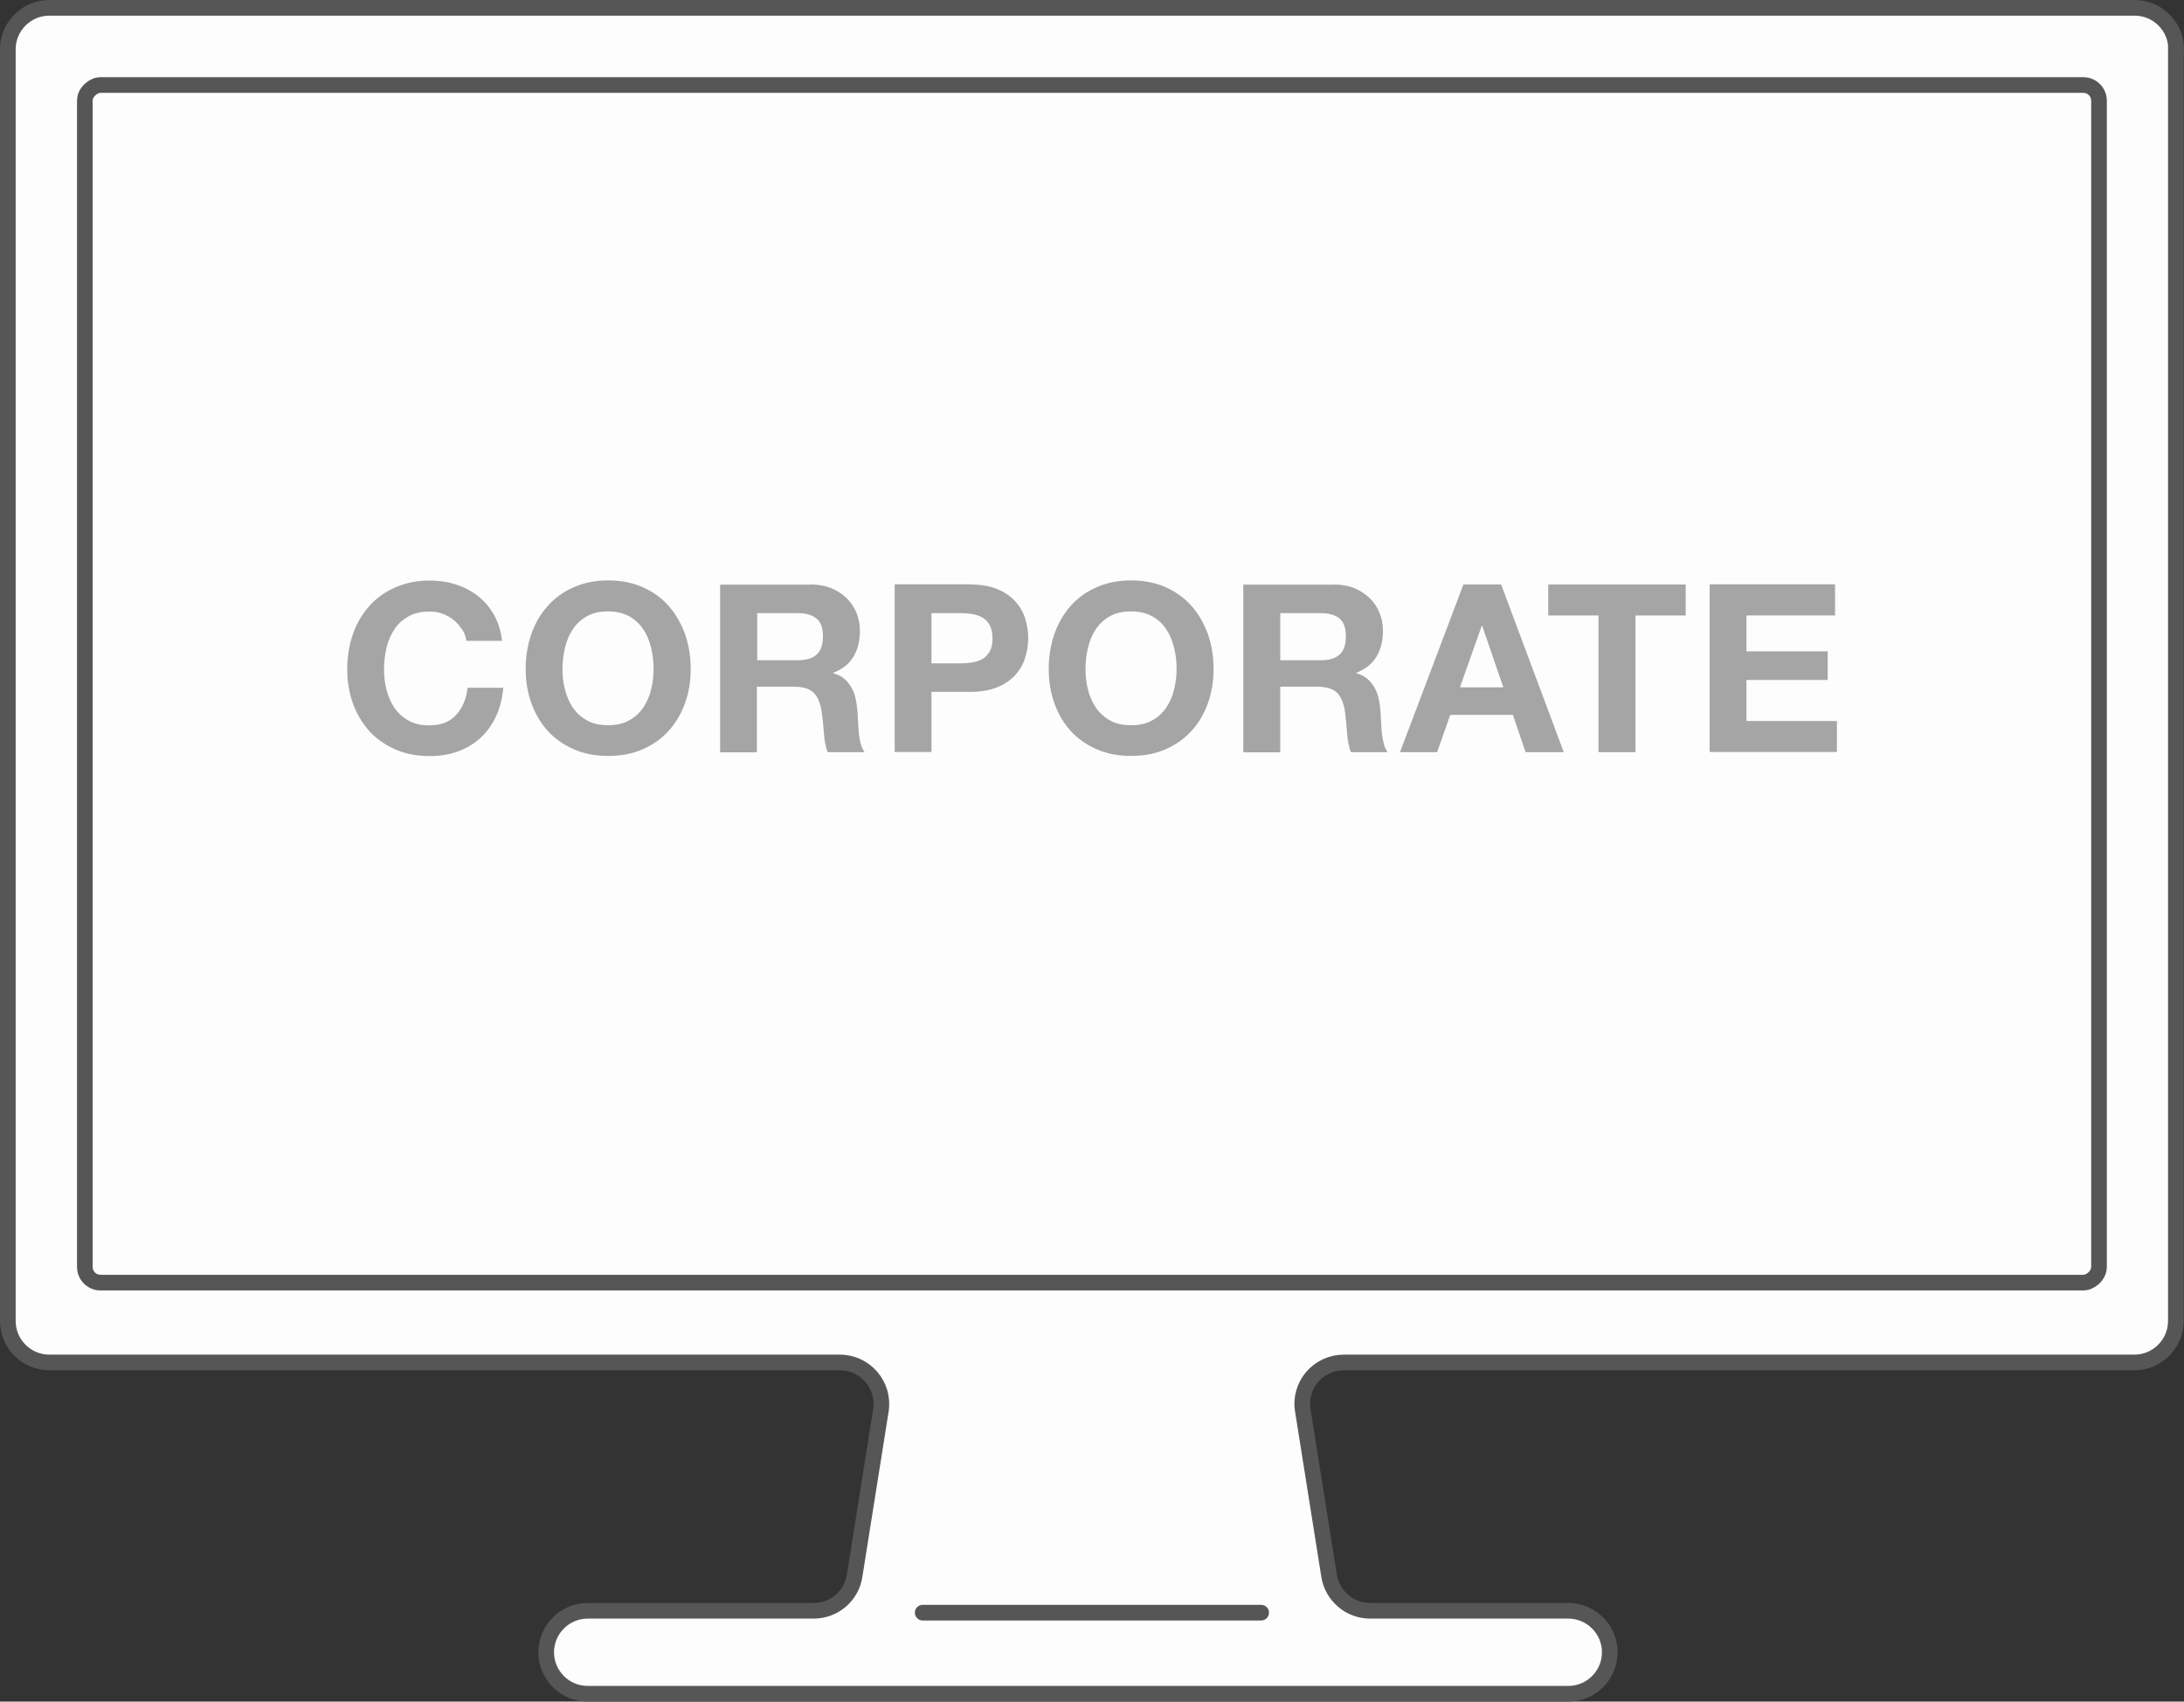
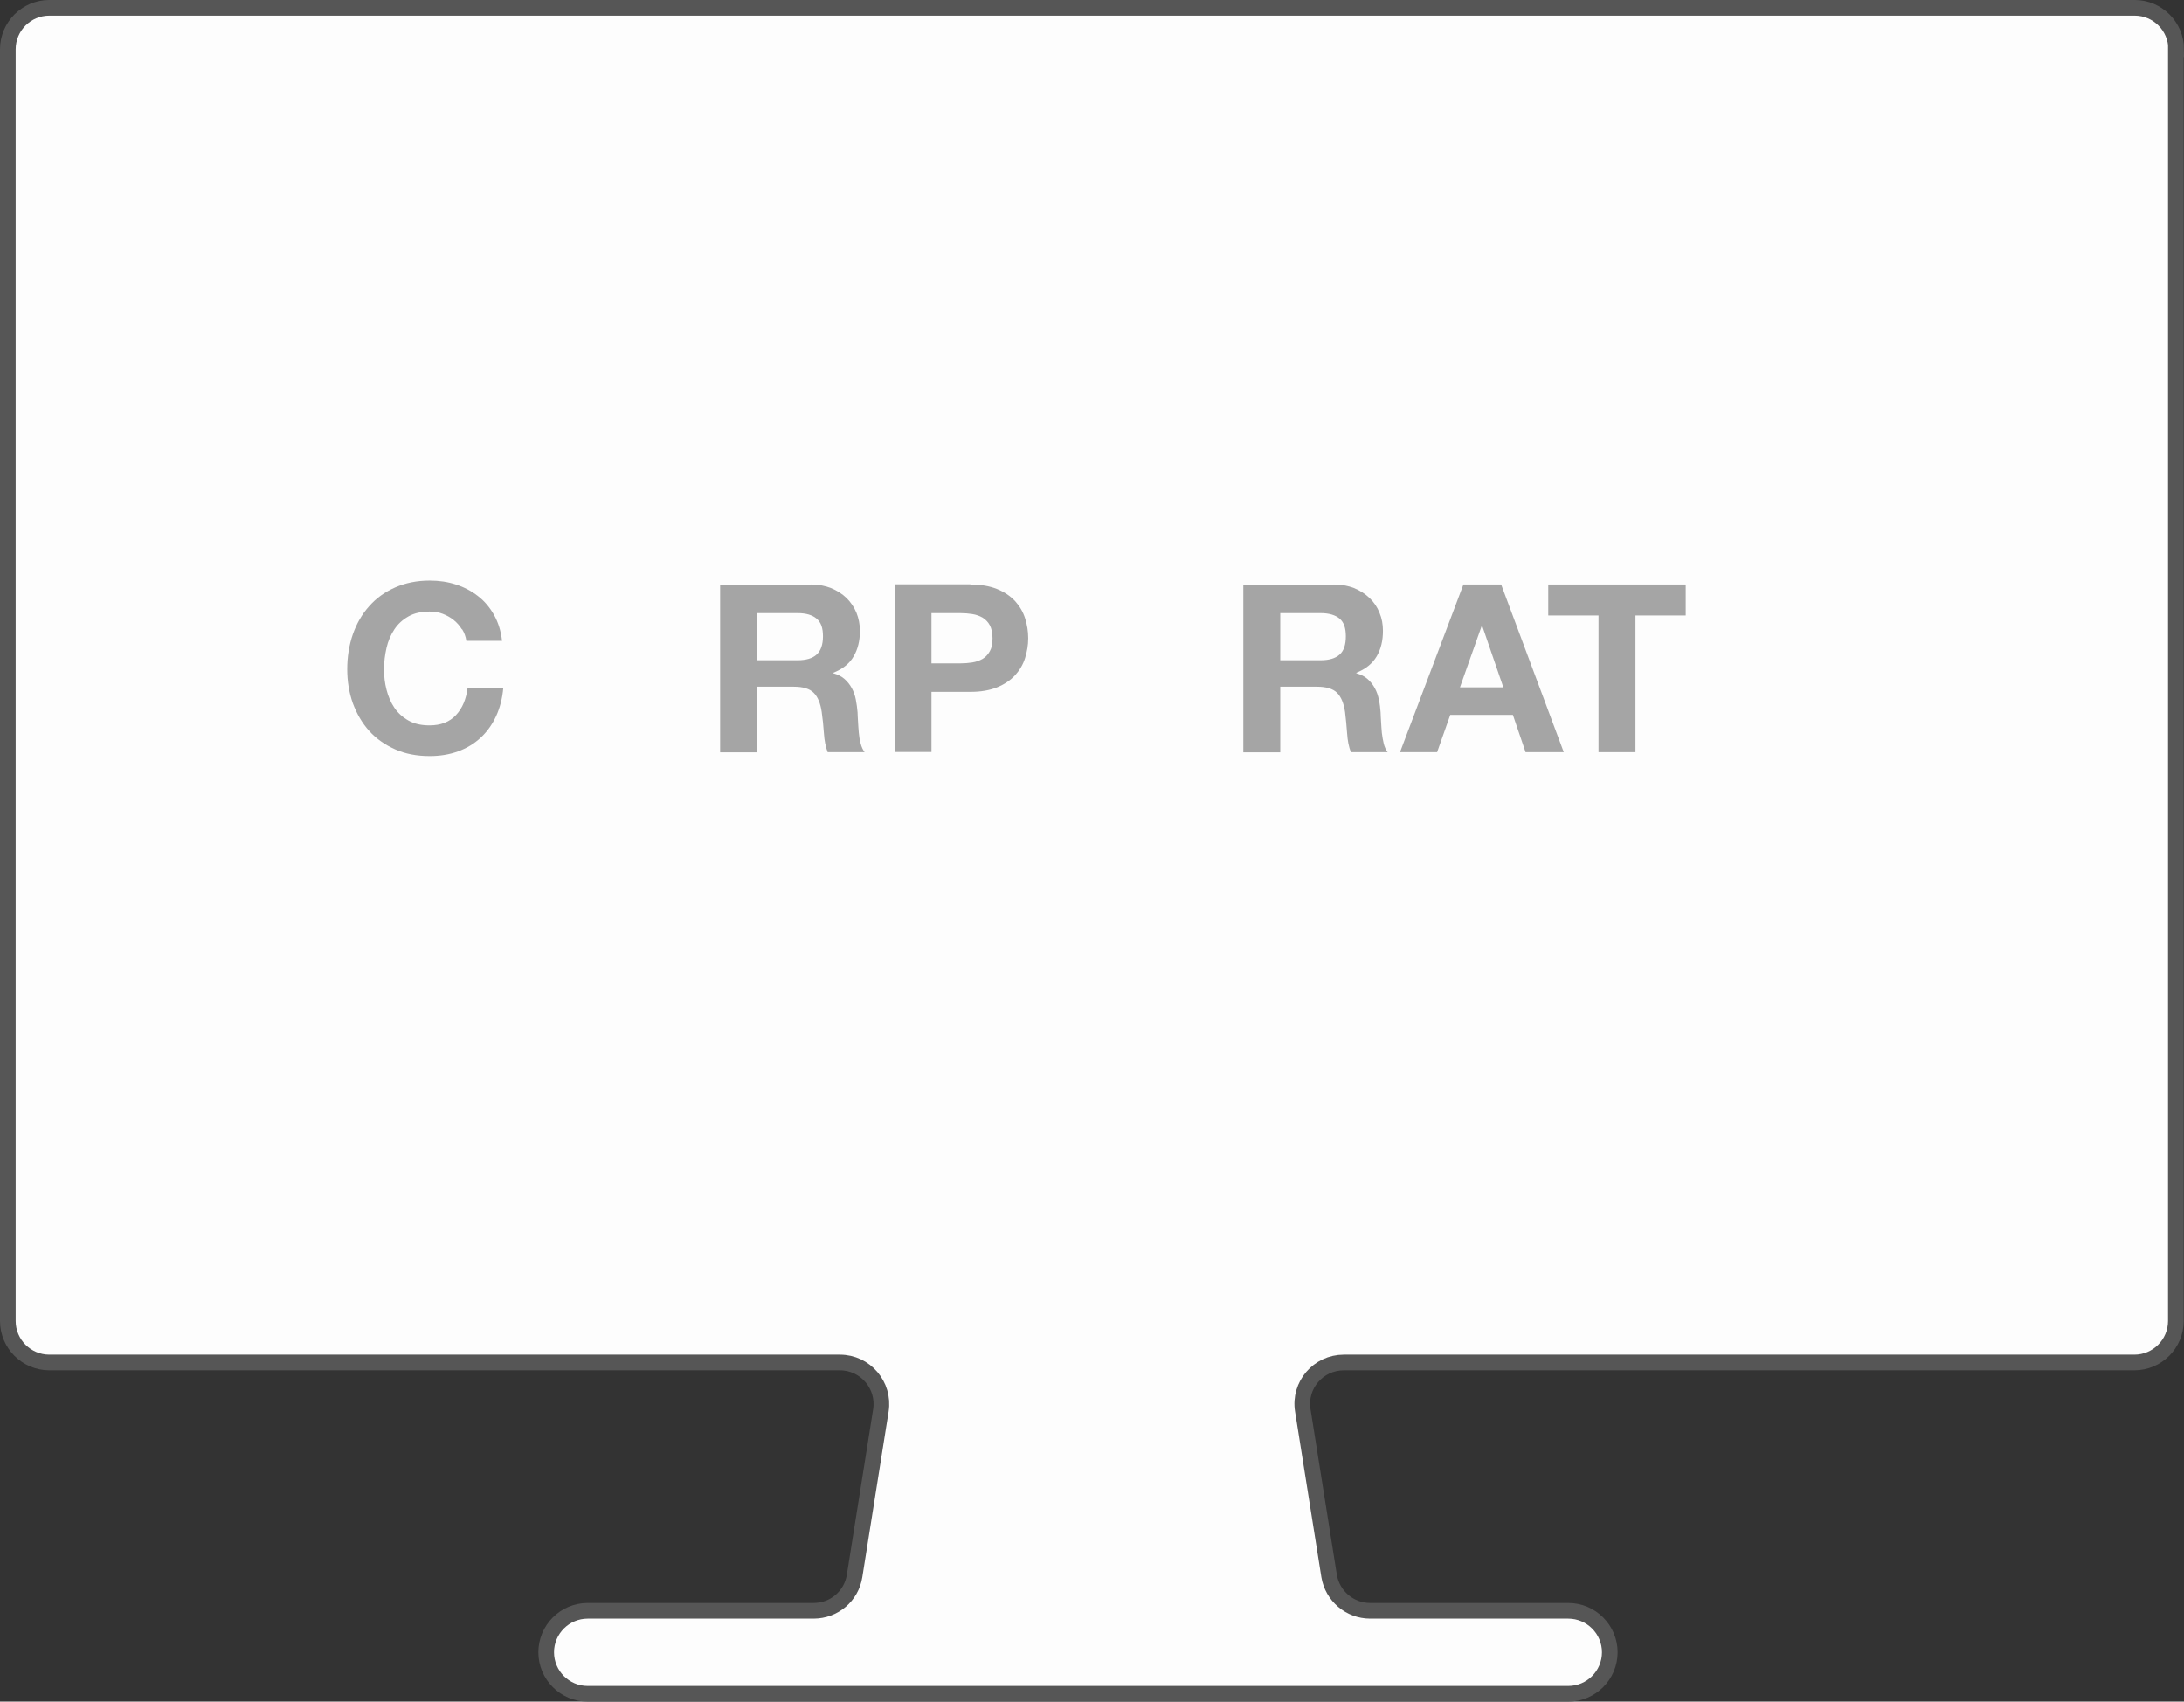
<svg xmlns="http://www.w3.org/2000/svg" id="_レイヤー_2" data-name="レイヤー_2" viewBox="0 0 139.51 108.68">
  <rect x="0" y="0" width="139.51" height="108.68" fill="#333333" stroke="none" />
  <defs>
    <style>
      .cls-1 {
        stroke-miterlimit: 10;
      }

      .cls-1, .cls-2 {
        fill: #fdfdfd;
        stroke: #565656;
      }

      .cls-3 {
        fill: #a5a5a5;
      }

      .cls-2 {
        stroke-linecap: round;
        stroke-linejoin: round;
      }
    </style>
  </defs>
  <g id="_レイヤー__xFF11_" data-name="レイヤー__xFF11_">
    <g>
      <path class="cls-1" d="M139.01,3.15c0-1.46-1.19-2.65-2.65-2.65H3.15C1.69.5.5,1.69.5,3.15v81.22c0,1.46,1.19,2.65,2.65,2.65h50.5c1.63,0,2.87,1.46,2.62,3.06l-1.68,10.57c-.2,1.29-1.31,2.23-2.62,2.23h-14.43c-1.46,0-2.65,1.19-2.65,2.65h0c0,1.46,1.19,2.65,2.65,2.65h62.64c1.46,0,2.65-1.19,2.65-2.65h0c0-1.46-1.19-2.65-2.65-2.65h-12.66c-1.3,0-2.41-.95-2.62-2.23l-1.68-10.57c-.26-1.61.99-3.06,2.62-3.06h50.5c1.46,0,2.65-1.19,2.65-2.65V3.15Z" />
-       <rect class="cls-1" x="31.51" y="-20.66" width="76.49" height="128.66" rx="1" ry="1" transform="translate(113.42 -26.08) rotate(90)" />
      <g>
        <path class="cls-3" d="M29.5,40.19c-.14-.23-.31-.42-.52-.59s-.45-.3-.71-.4c-.26-.1-.54-.14-.83-.14-.53,0-.98.1-1.35.31-.37.21-.67.48-.9.83-.23.35-.4.74-.5,1.18-.1.44-.16.9-.16,1.36s.05.89.16,1.31c.11.43.27.81.5,1.15.23.34.53.61.9.82.37.21.82.31,1.35.31.72,0,1.28-.22,1.69-.66s.65-1.02.74-1.74h2.28c-.06.67-.21,1.27-.46,1.81s-.58,1-.99,1.38c-.41.38-.89.67-1.44.87-.55.2-1.15.3-1.81.3-.82,0-1.56-.14-2.21-.43s-1.21-.68-1.66-1.18c-.45-.5-.79-1.09-1.04-1.76-.24-.68-.36-1.4-.36-2.18s.12-1.54.36-2.23c.24-.68.58-1.28,1.04-1.79.45-.51,1-.91,1.66-1.2s1.39-.44,2.21-.44c.59,0,1.15.08,1.67.25.53.17,1,.42,1.41.74.42.32.76.73,1.03,1.21.27.48.44,1.03.51,1.65h-2.28c-.04-.27-.13-.52-.27-.74Z" />
-         <path class="cls-3" d="M33.94,40.5c.24-.68.58-1.28,1.04-1.79.45-.51,1-.91,1.66-1.2s1.39-.44,2.21-.44,1.57.15,2.22.44,1.2.69,1.65,1.2c.45.51.79,1.11,1.04,1.79.24.69.36,1.43.36,2.23s-.12,1.51-.36,2.18c-.24.67-.59,1.26-1.04,1.76-.45.5-1,.89-1.65,1.18s-1.39.43-2.22.43-1.56-.14-2.21-.43-1.21-.68-1.66-1.18c-.45-.5-.79-1.09-1.04-1.76-.24-.68-.36-1.4-.36-2.18s.12-1.54.36-2.23ZM36.09,44.04c.11.43.27.81.5,1.15.23.34.53.61.9.82.37.21.82.31,1.35.31s.98-.1,1.35-.31c.37-.2.67-.48.9-.82.23-.34.4-.72.5-1.15.11-.42.16-.86.16-1.31s-.05-.92-.16-1.36c-.1-.44-.27-.83-.5-1.18-.23-.34-.53-.62-.9-.83-.37-.2-.82-.31-1.35-.31s-.98.1-1.35.31c-.37.21-.67.48-.9.83-.23.35-.4.74-.5,1.18-.1.44-.16.9-.16,1.36s.05.89.16,1.31Z" />
        <path class="cls-3" d="M51.79,37.33c.48,0,.91.08,1.3.23.38.16.71.37.99.64.27.27.48.58.63.94.14.35.22.74.22,1.15,0,.63-.13,1.17-.4,1.63-.26.46-.7.81-1.3,1.05v.03c.29.08.53.2.72.37.19.17.34.36.46.58s.21.47.26.74.09.54.11.81c0,.17.02.37.03.6s.03.46.05.71c.02.24.06.47.12.68.05.21.14.4.25.55h-2.36c-.13-.34-.21-.74-.24-1.21-.03-.47-.08-.92-.14-1.35-.08-.56-.25-.97-.51-1.23-.26-.26-.68-.39-1.27-.39h-2.36v4.19h-2.35v-10.71h5.77ZM50.95,42.17c.54,0,.95-.12,1.21-.36.27-.24.41-.63.41-1.17s-.13-.9-.41-1.13c-.27-.23-.67-.35-1.21-.35h-2.58v3.01h2.58Z" />
        <path class="cls-3" d="M61.98,37.33c.67,0,1.24.1,1.71.29.47.19.85.45,1.15.77.29.32.51.69.64,1.1s.2.83.2,1.27-.07.85-.2,1.27-.35.78-.64,1.1c-.3.32-.68.58-1.15.77-.47.19-1.04.29-1.71.29h-2.48v3.84h-2.35v-10.71h4.83ZM61.33,42.37c.27,0,.53-.02.78-.06s.47-.12.66-.23c.19-.11.34-.28.46-.49s.17-.48.17-.82-.06-.62-.17-.83-.27-.37-.46-.49c-.19-.11-.41-.19-.66-.23s-.51-.06-.78-.06h-1.83v3.21h1.83Z" />
-         <path class="cls-3" d="M67.35,40.5c.24-.68.58-1.28,1.03-1.79.45-.51,1-.91,1.66-1.2.65-.29,1.39-.44,2.21-.44s1.57.15,2.22.44c.65.29,1.2.69,1.65,1.2.45.51.79,1.11,1.04,1.79.24.69.36,1.43.36,2.23s-.12,1.51-.36,2.18c-.24.67-.58,1.26-1.04,1.76-.45.5-1,.89-1.65,1.18-.65.29-1.39.43-2.22.43s-1.56-.14-2.21-.43c-.66-.29-1.21-.68-1.66-1.18-.45-.5-.79-1.09-1.03-1.76-.24-.68-.36-1.4-.36-2.18s.12-1.54.36-2.23ZM69.5,44.04c.1.43.27.81.5,1.15.23.34.53.61.9.82.37.21.82.31,1.35.31s.98-.1,1.35-.31c.37-.2.67-.48.9-.82.23-.34.4-.72.5-1.15.1-.42.16-.86.16-1.31s-.05-.92-.16-1.36c-.11-.44-.27-.83-.5-1.18-.23-.34-.53-.62-.9-.83-.37-.2-.82-.31-1.35-.31s-.98.1-1.35.31c-.37.21-.67.48-.9.83-.23.35-.4.74-.5,1.18-.11.44-.16.9-.16,1.36s.05.89.16,1.31Z" />
        <path class="cls-3" d="M85.2,37.33c.48,0,.91.08,1.3.23.38.16.71.37.99.64s.49.58.63.94c.15.35.22.74.22,1.15,0,.63-.13,1.17-.4,1.63-.27.46-.7.81-1.3,1.05v.03c.29.08.53.2.72.37.19.17.34.36.46.58s.21.47.26.74c.06.27.09.54.11.81,0,.17.02.37.03.6s.03.46.05.71c.03.24.07.47.12.68s.14.4.25.55h-2.35c-.13-.34-.21-.74-.24-1.21s-.08-.92-.13-1.35c-.08-.56-.25-.97-.51-1.23-.26-.26-.69-.39-1.28-.39h-2.35v4.19h-2.36v-10.71h5.78ZM84.36,42.17c.54,0,.94-.12,1.21-.36.27-.24.4-.63.4-1.17s-.13-.9-.4-1.13c-.27-.23-.68-.35-1.21-.35h-2.58v3.01h2.58Z" />
        <path class="cls-3" d="M95.89,37.33l4,10.71h-2.44l-.81-2.38h-4l-.84,2.38h-2.37l4.05-10.71h2.42ZM96.03,43.9l-1.35-3.93h-.03l-1.39,3.93h2.77Z" />
        <path class="cls-3" d="M98.9,39.31v-1.98h8.78v1.98h-3.21v8.73h-2.36v-8.73h-3.21Z" />
-         <path class="cls-3" d="M117.22,37.33v1.98h-5.66v2.29h5.19v1.83h-5.19v2.62h5.78v1.98h-8.13v-10.71h8.01Z" />
      </g>
-       <line class="cls-2" x1="58.94" y1="103" x2="80.56" y2="103" />
    </g>
  </g>
</svg>